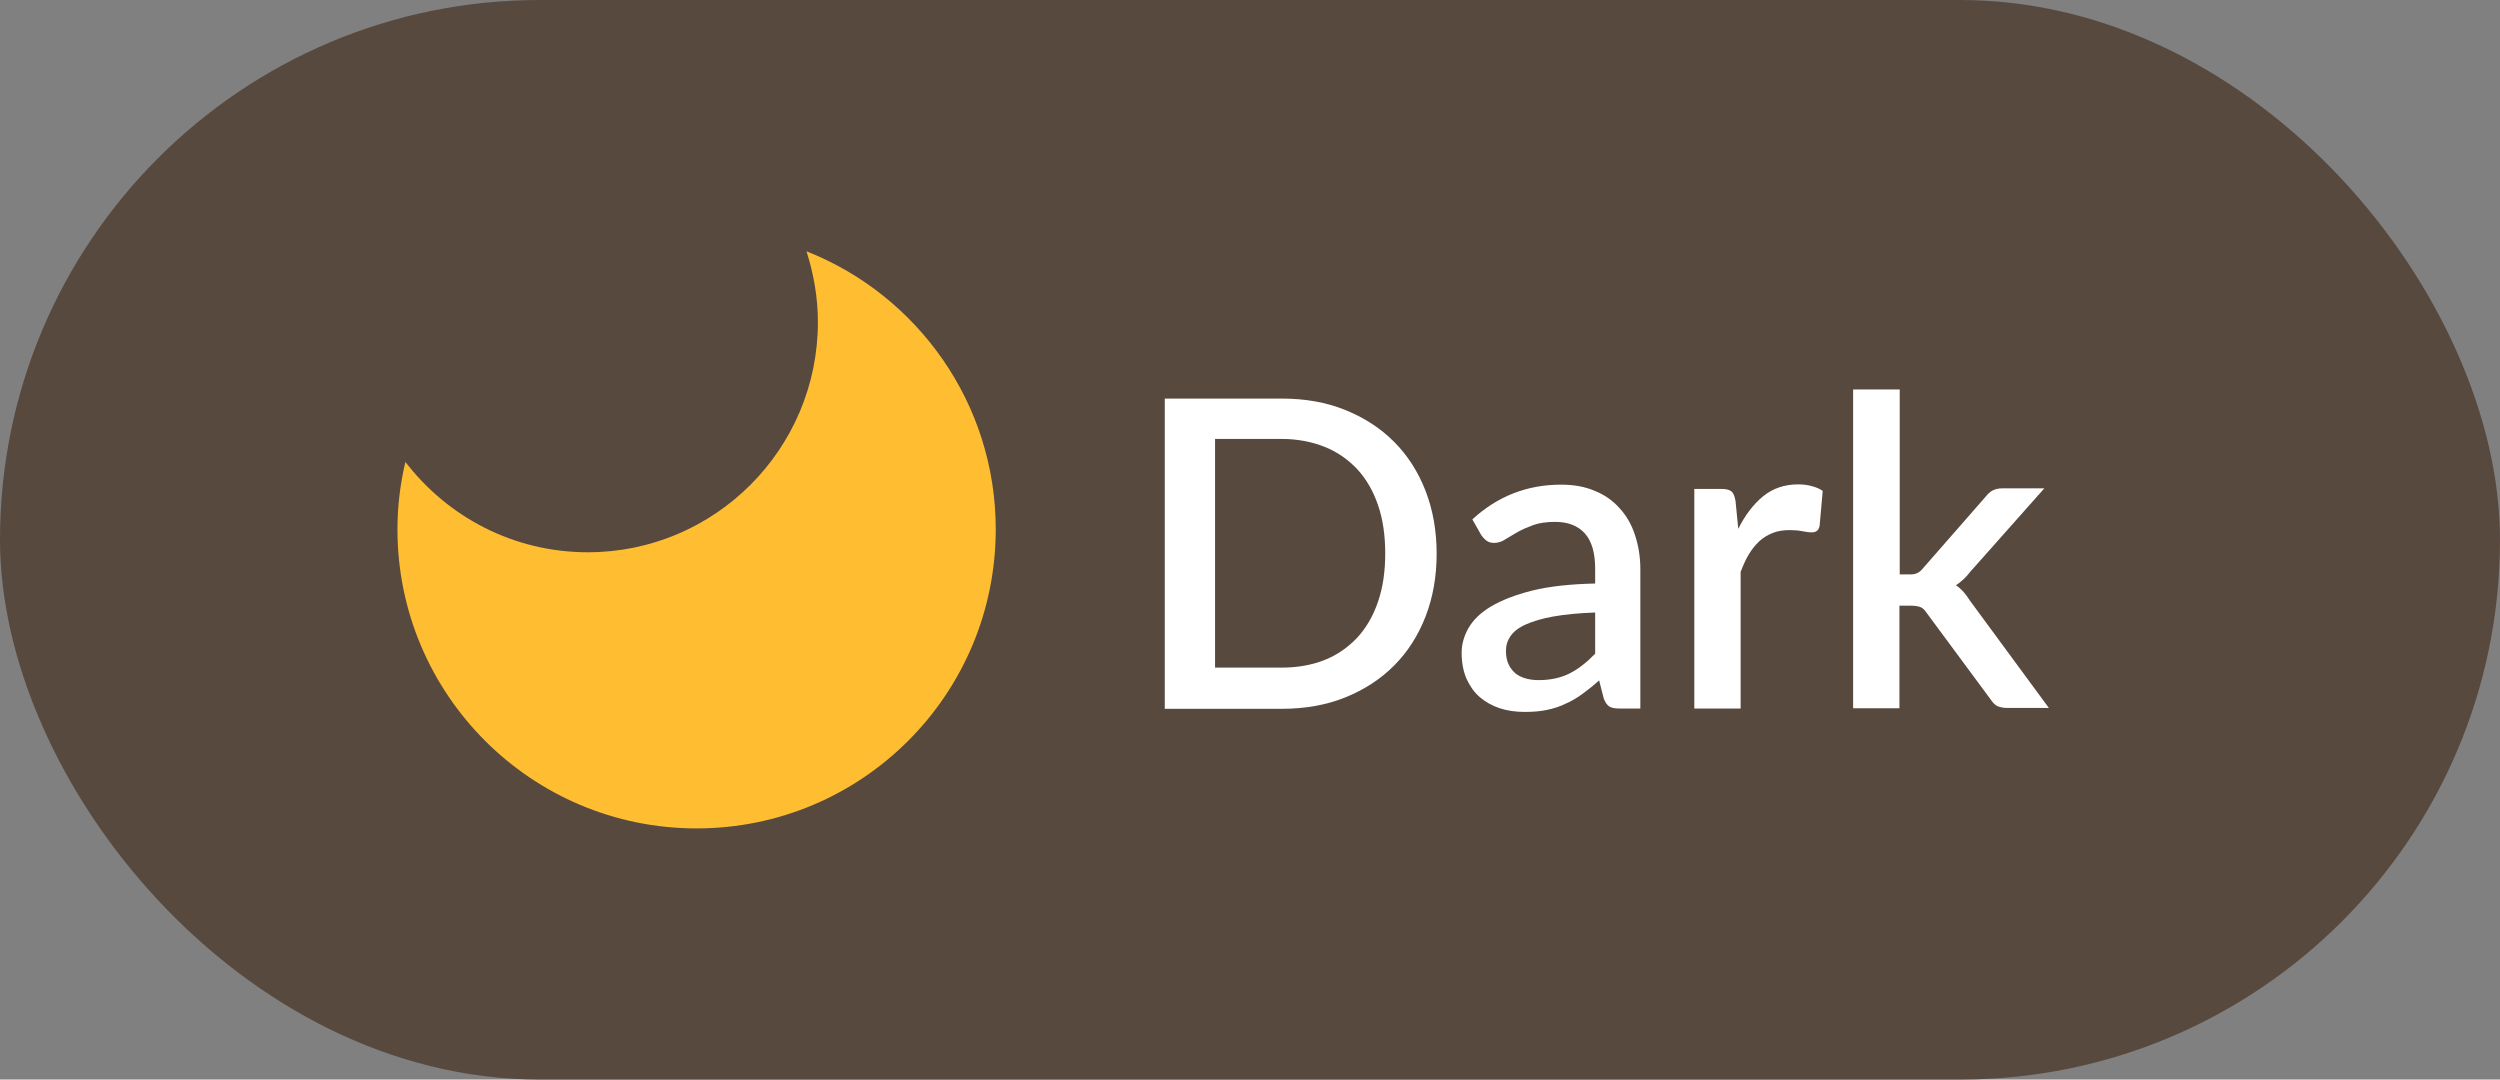
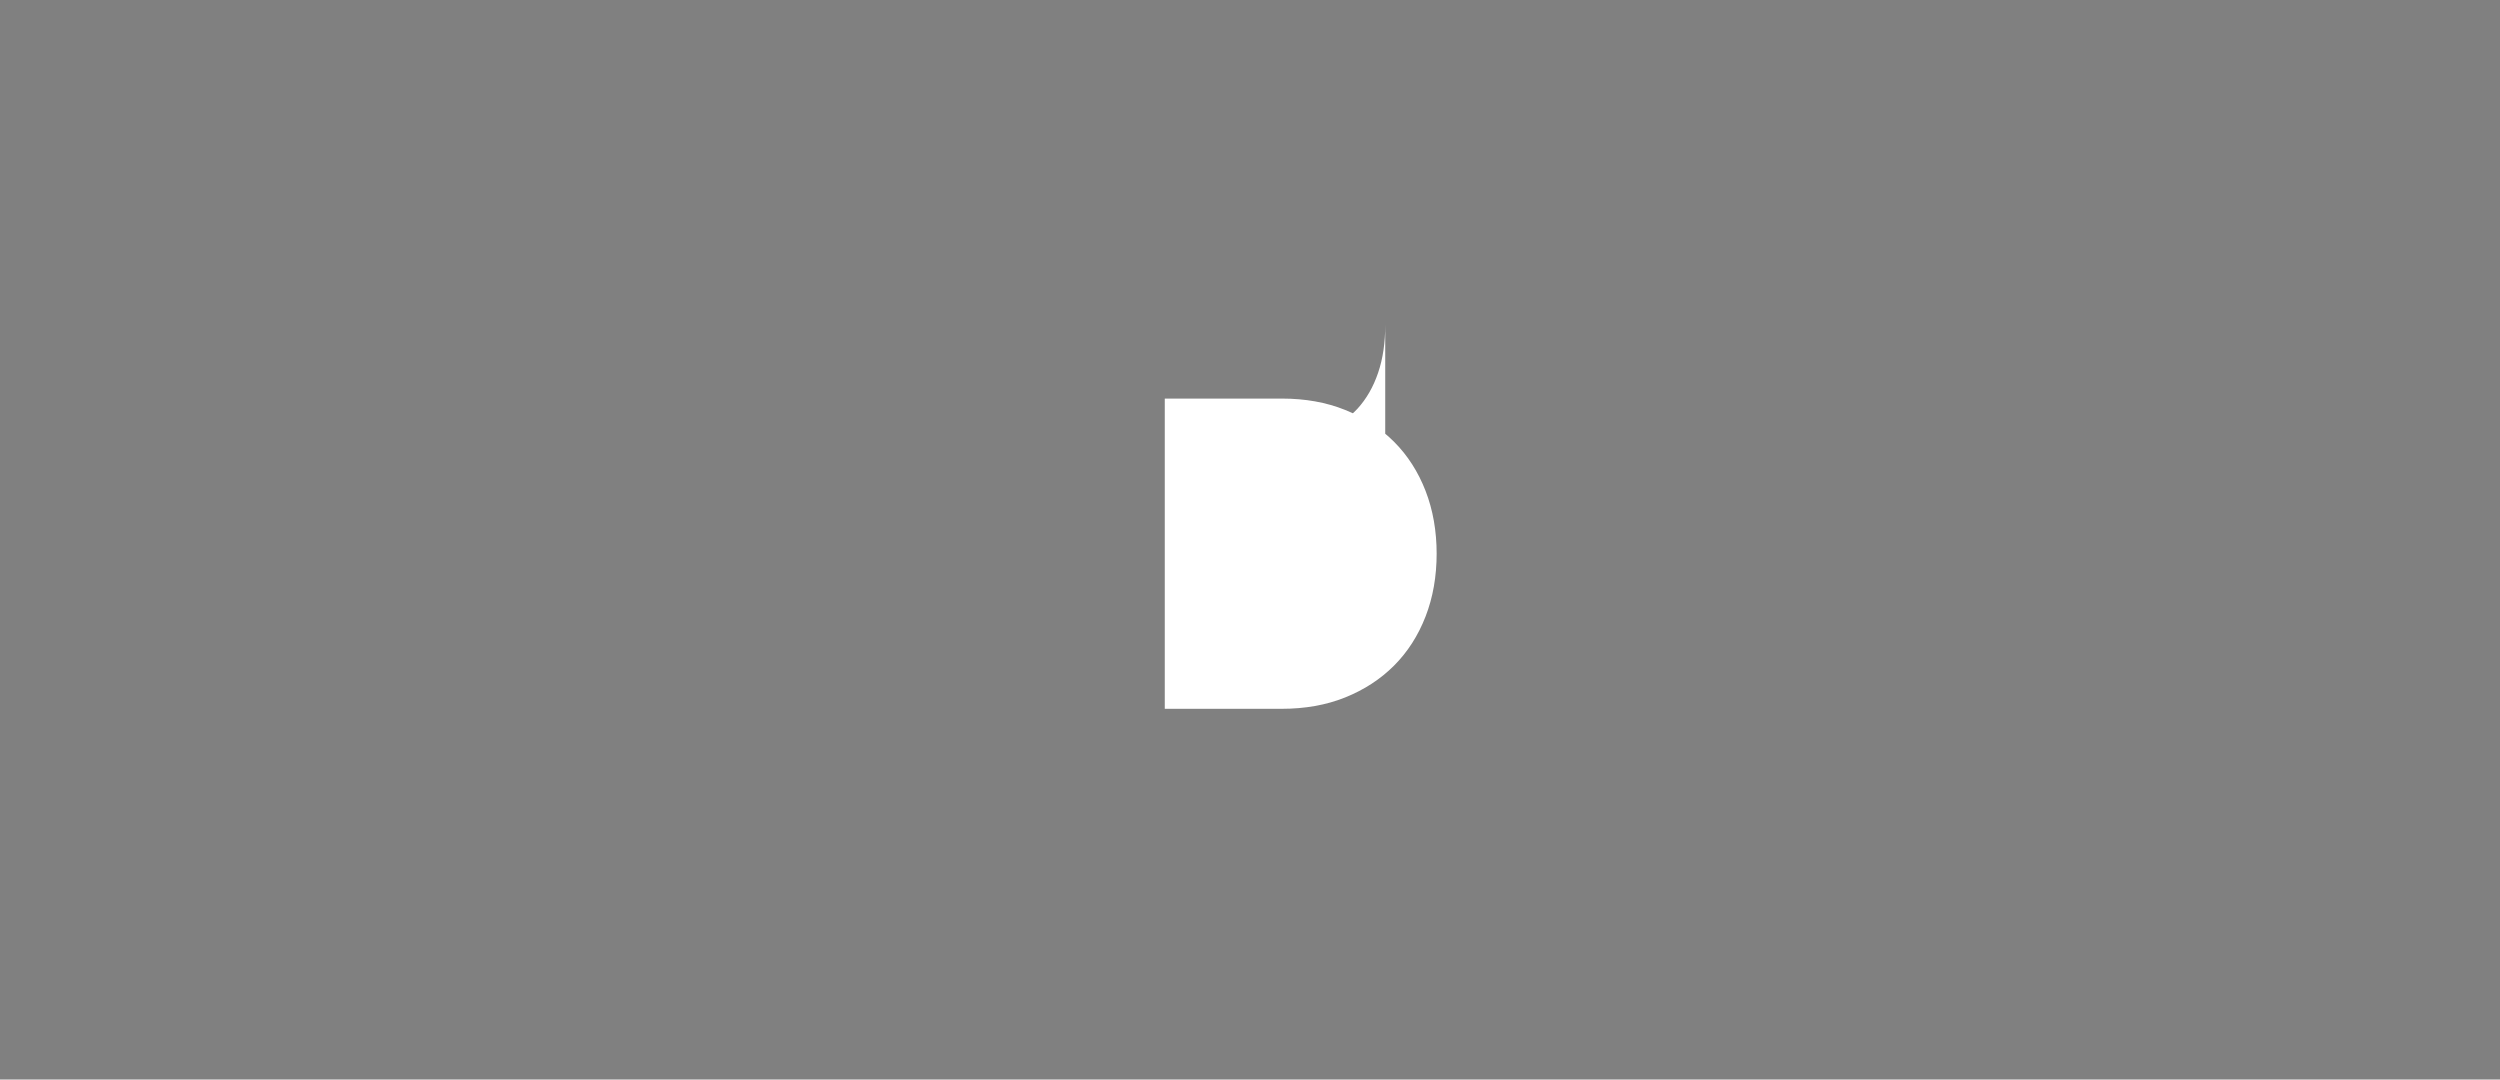
<svg xmlns="http://www.w3.org/2000/svg" id="_图层_2" data-name="图层 2" viewBox="0 0 88 38">
  <rect x="0" y="0" width="88" height="38" fill="#808080" stroke="none" />
  <defs>
    <style>
      .cls-1 {
        fill: #fff;
      }

      .cls-2 {
        fill: #57493e;
      }

      .cls-3 {
        fill: #ffbe31;
      }
    </style>
  </defs>
  <g id="_图层_1-2" data-name="图层 1">
-     <rect class="cls-2" y="0" width="88" height="38" rx="19" ry="19" />
-     <path class="cls-3" d="m28.39,8.85c.25.79.4,1.62.4,2.49,0,4.47-3.63,8.1-8.1,8.1-2.62,0-4.94-1.25-6.42-3.18-.18.76-.28,1.55-.28,2.37,0,5.81,4.71,10.53,10.53,10.53s10.53-4.71,10.53-10.53c0-4.44-2.76-8.24-6.65-9.78Z" />
    <g>
-       <path class="cls-1" d="m50.57,19.48c0,.81-.13,1.55-.39,2.22-.26.67-.63,1.25-1.11,1.73s-1.05.85-1.72,1.12c-.67.27-1.42.4-2.23.4h-4.12v-10.92h4.12c.82,0,1.56.13,2.23.4.67.27,1.24.64,1.72,1.12.48.48.85,1.06,1.11,1.73.26.67.39,1.41.39,2.22Zm-1.81,0c0-.63-.08-1.19-.25-1.69-.17-.5-.41-.92-.73-1.27-.32-.34-.7-.61-1.15-.79-.45-.18-.96-.28-1.52-.28h-2.34v8.05h2.34c.56,0,1.07-.09,1.52-.27.45-.18.83-.45,1.15-.79.32-.35.56-.77.73-1.27.17-.5.25-1.06.25-1.69Z" />
-       <path class="cls-1" d="m51.83,18.28c.88-.81,1.92-1.22,3.12-1.22.45,0,.84.07,1.19.22.35.14.64.35.87.61.24.26.42.57.54.94.12.36.19.76.19,1.2v4.91h-.73c-.16,0-.28-.02-.36-.07-.08-.05-.15-.15-.2-.29l-.16-.63c-.2.18-.39.33-.58.47s-.39.26-.6.35c-.2.1-.42.17-.66.22s-.49.07-.78.07c-.31,0-.61-.04-.88-.13s-.5-.22-.7-.39c-.2-.17-.35-.39-.47-.65-.11-.26-.17-.56-.17-.91,0-.3.08-.59.24-.87.16-.28.42-.54.79-.76.37-.22.85-.41,1.45-.56.6-.15,1.34-.23,2.22-.25v-.52c0-.56-.12-.97-.36-1.24s-.59-.41-1.05-.41c-.31,0-.58.04-.79.12-.21.08-.4.16-.55.25-.16.09-.3.18-.42.25-.12.08-.25.12-.39.12-.11,0-.21-.03-.28-.09s-.14-.13-.19-.22l-.3-.53Zm4.32,3.28c-.58.02-1.07.07-1.47.14-.4.07-.72.17-.97.28-.25.11-.43.25-.54.41-.11.16-.16.33-.16.52s.03.34.09.47c.06.13.14.23.24.32.1.08.22.14.36.18.14.04.29.06.46.06.42,0,.79-.08,1.1-.24.31-.16.6-.39.89-.69v-1.43Z" />
-       <path class="cls-1" d="m61.18,18.63c.24-.49.54-.88.88-1.16.34-.28.76-.42,1.24-.42.17,0,.32.02.47.06.15.04.28.09.39.17l-.11,1.23c-.02.09-.05.15-.1.18-.04.03-.1.05-.17.05-.08,0-.18-.01-.33-.04s-.29-.04-.45-.04c-.23,0-.43.03-.6.1-.17.07-.33.16-.47.29-.14.13-.26.28-.37.46-.11.18-.2.39-.29.62v4.81h-1.63v-7.73h.95c.17,0,.29.03.36.09.07.06.11.17.14.33l.1,1.01Z" />
-       <path class="cls-1" d="m66.87,13.71v6.51h.35c.11,0,.2-.01.27-.05.07-.03.14-.09.22-.19l2.17-2.48c.08-.1.16-.18.25-.23.09-.05.21-.08.35-.08h1.48l-2.61,2.94c-.15.2-.32.35-.5.47.1.07.19.15.27.24.08.09.15.19.22.3l2.78,3.78h-1.46c-.13,0-.24-.02-.34-.06-.09-.04-.17-.12-.25-.24l-2.24-3.03c-.08-.12-.15-.19-.23-.22-.08-.03-.19-.05-.34-.05h-.4v3.61h-1.63v-11.22h1.63Z" />
+       <path class="cls-1" d="m50.57,19.48c0,.81-.13,1.55-.39,2.22-.26.67-.63,1.25-1.11,1.73s-1.05.85-1.72,1.12c-.67.27-1.42.4-2.23.4h-4.12v-10.92h4.12c.82,0,1.56.13,2.23.4.67.27,1.24.64,1.72,1.12.48.48.85,1.06,1.11,1.73.26.67.39,1.41.39,2.22Zm-1.81,0c0-.63-.08-1.19-.25-1.69-.17-.5-.41-.92-.73-1.27-.32-.34-.7-.61-1.15-.79-.45-.18-.96-.28-1.52-.28h-2.34h2.34c.56,0,1.07-.09,1.52-.27.45-.18.83-.45,1.15-.79.32-.35.56-.77.73-1.27.17-.5.25-1.06.25-1.69Z" />
    </g>
  </g>
</svg>